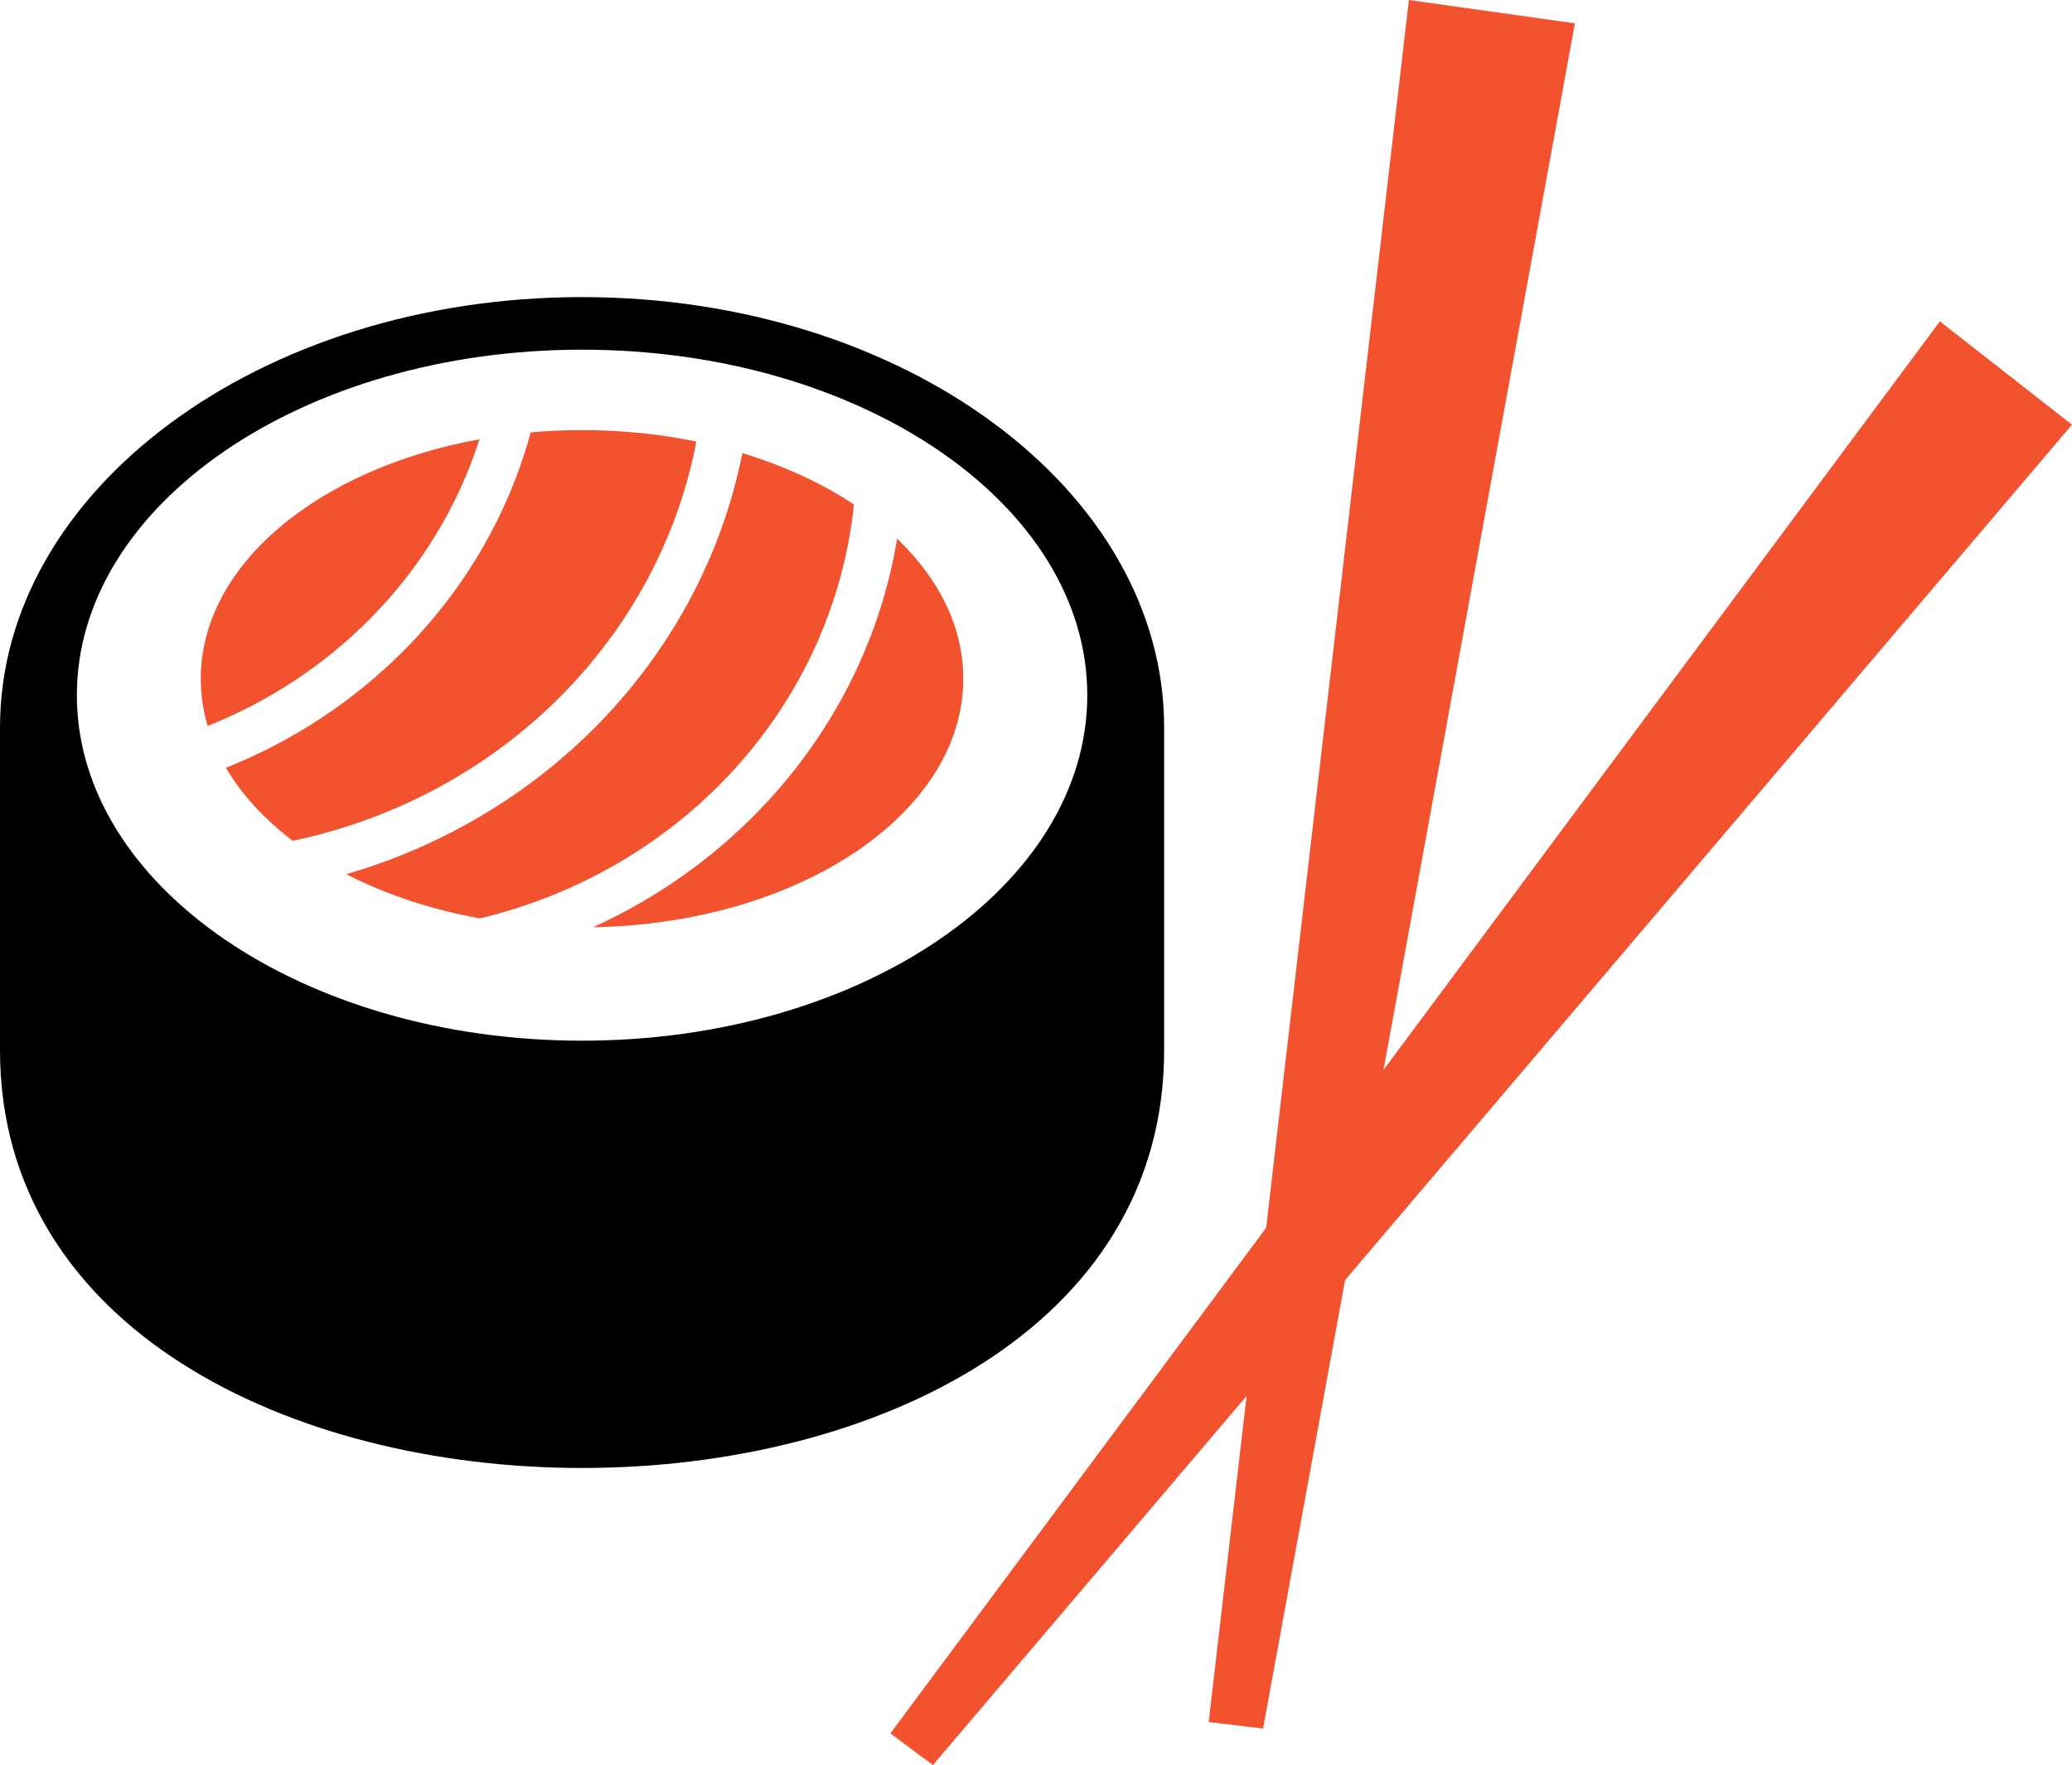
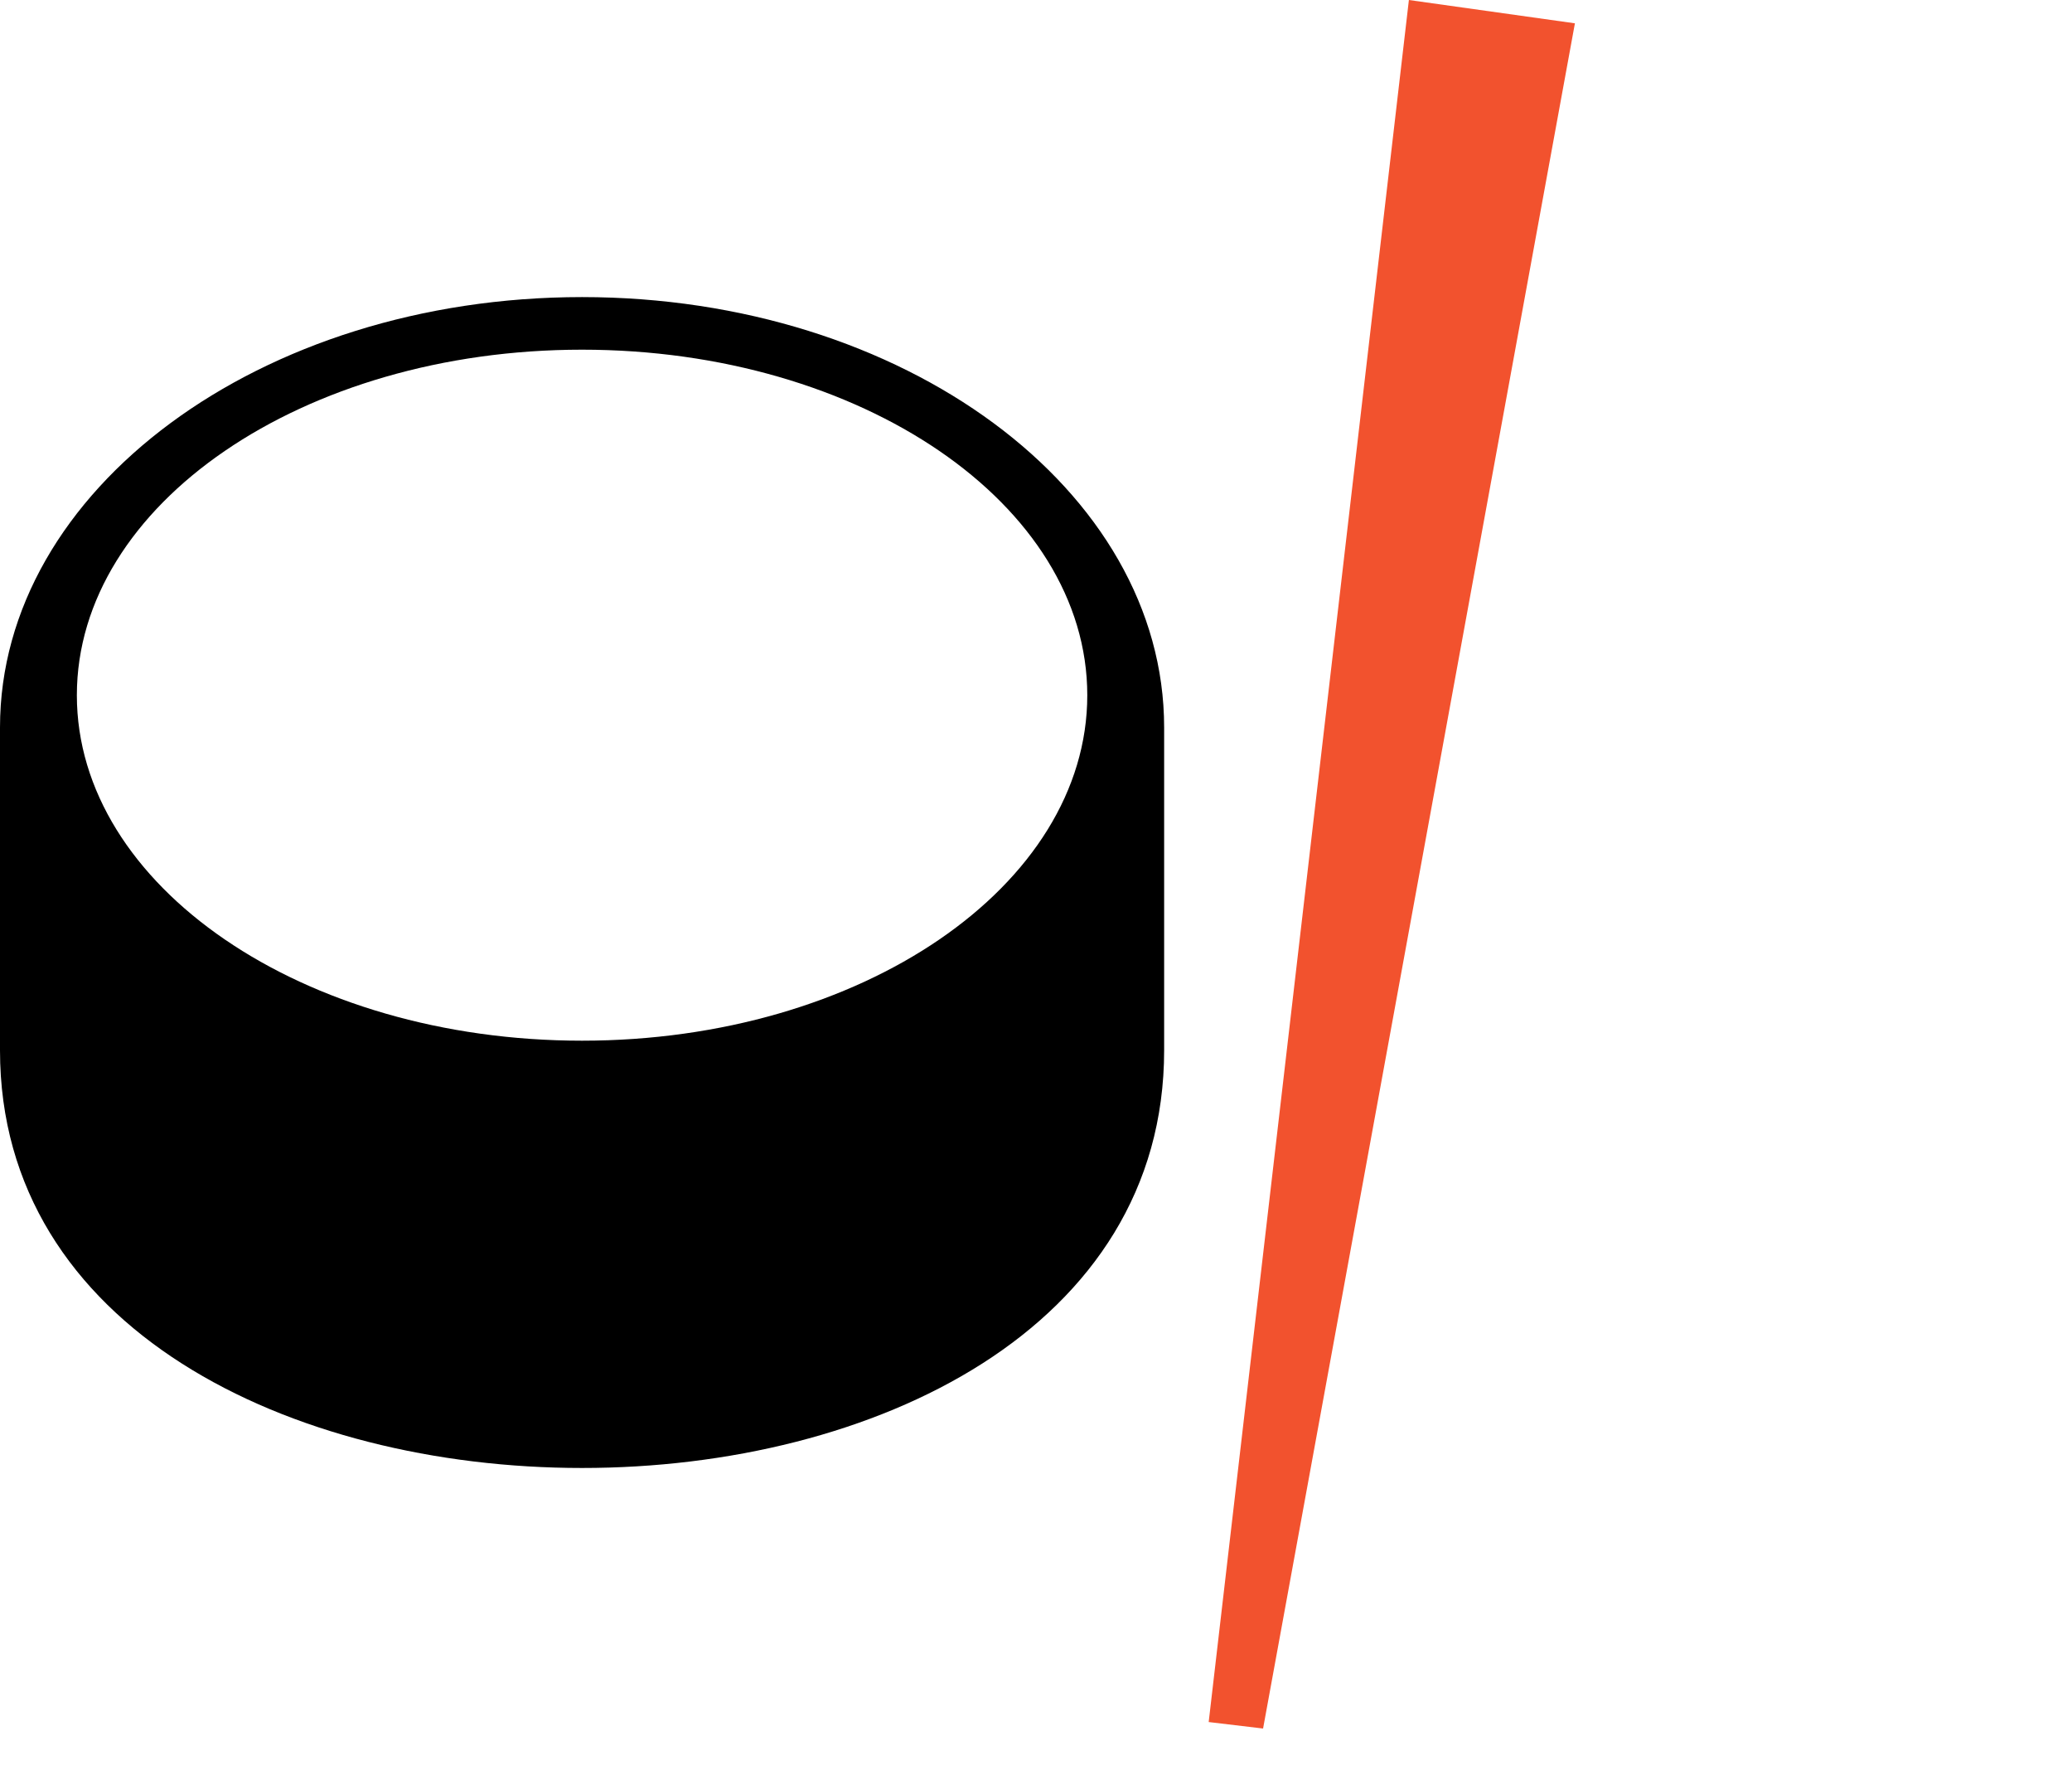
<svg xmlns="http://www.w3.org/2000/svg" version="1.1" id="Calque_1" x="0px" y="0px" width="32px" height="27.253px" viewBox="0 0 32 27.253" enable-background="new 0 0 32 27.253" xml:space="preserve">
  <g>
    <g>
      <path fill-rule="evenodd" clip-rule="evenodd" d="M8.989,5.399c4.31,0,7.803,2.389,7.803,5.335c0,2.946-3.493,5.334-7.803,5.334    c-4.309,0-7.802-2.389-7.802-5.334C1.188,7.788,4.681,5.399,8.989,5.399 M17.979,11.232v4.984c0,8.599-17.979,8.599-17.979,0    v-4.984c0-3.67,4.024-6.645,8.989-6.645S17.979,7.563,17.979,11.232z" />
-       <path fill-rule="evenodd" clip-rule="evenodd" fill="#F2522E" d="M13.855,8.317c0.645,0.616,1.022,1.36,1.022,2.163    c0,2.083-2.545,3.779-5.719,3.837c1.049-0.477,1.973-1.152,2.723-1.971C12.904,11.227,13.604,9.839,13.855,8.317 M11.465,6.996    c0.646,0.196,1.229,0.465,1.723,0.793c-0.161,1.555-0.83,2.976-1.856,4.099c-1.009,1.103-2.363,1.919-3.921,2.292    c-0.761-0.138-1.459-0.373-2.063-0.683c1.488-0.432,2.805-1.224,3.843-2.267C10.336,10.077,11.143,8.617,11.465,6.996z     M3.207,11.209c-0.069-0.236-0.106-0.48-0.106-0.729c0-1.763,1.821-3.247,4.304-3.698C7.068,7.836,6.48,8.785,5.705,9.564    C5.009,10.265,4.16,10.829,3.207,11.209z M8.989,6.641c0.615,0,1.208,0.062,1.766,0.176c-0.29,1.508-1.033,2.864-2.095,3.932    c-1.091,1.098-2.521,1.892-4.138,2.233c-0.437-0.331-0.789-0.712-1.033-1.128c1.047-0.417,1.98-1.038,2.746-1.808    c0.928-0.933,1.612-2.087,1.961-3.369C8.456,6.652,8.721,6.641,8.989,6.641z" />
    </g>
    <g>
-       <polygon fill-rule="evenodd" clip-rule="evenodd" fill="#F2522E" points="14.408,27.253 32,6.557 29.959,4.962 13.751,26.763       " />
      <polygon fill-rule="evenodd" clip-rule="evenodd" fill="#F2522E" points="19.507,26.688 24.323,0.36 21.759,0 18.667,26.588   " />
    </g>
  </g>
</svg>